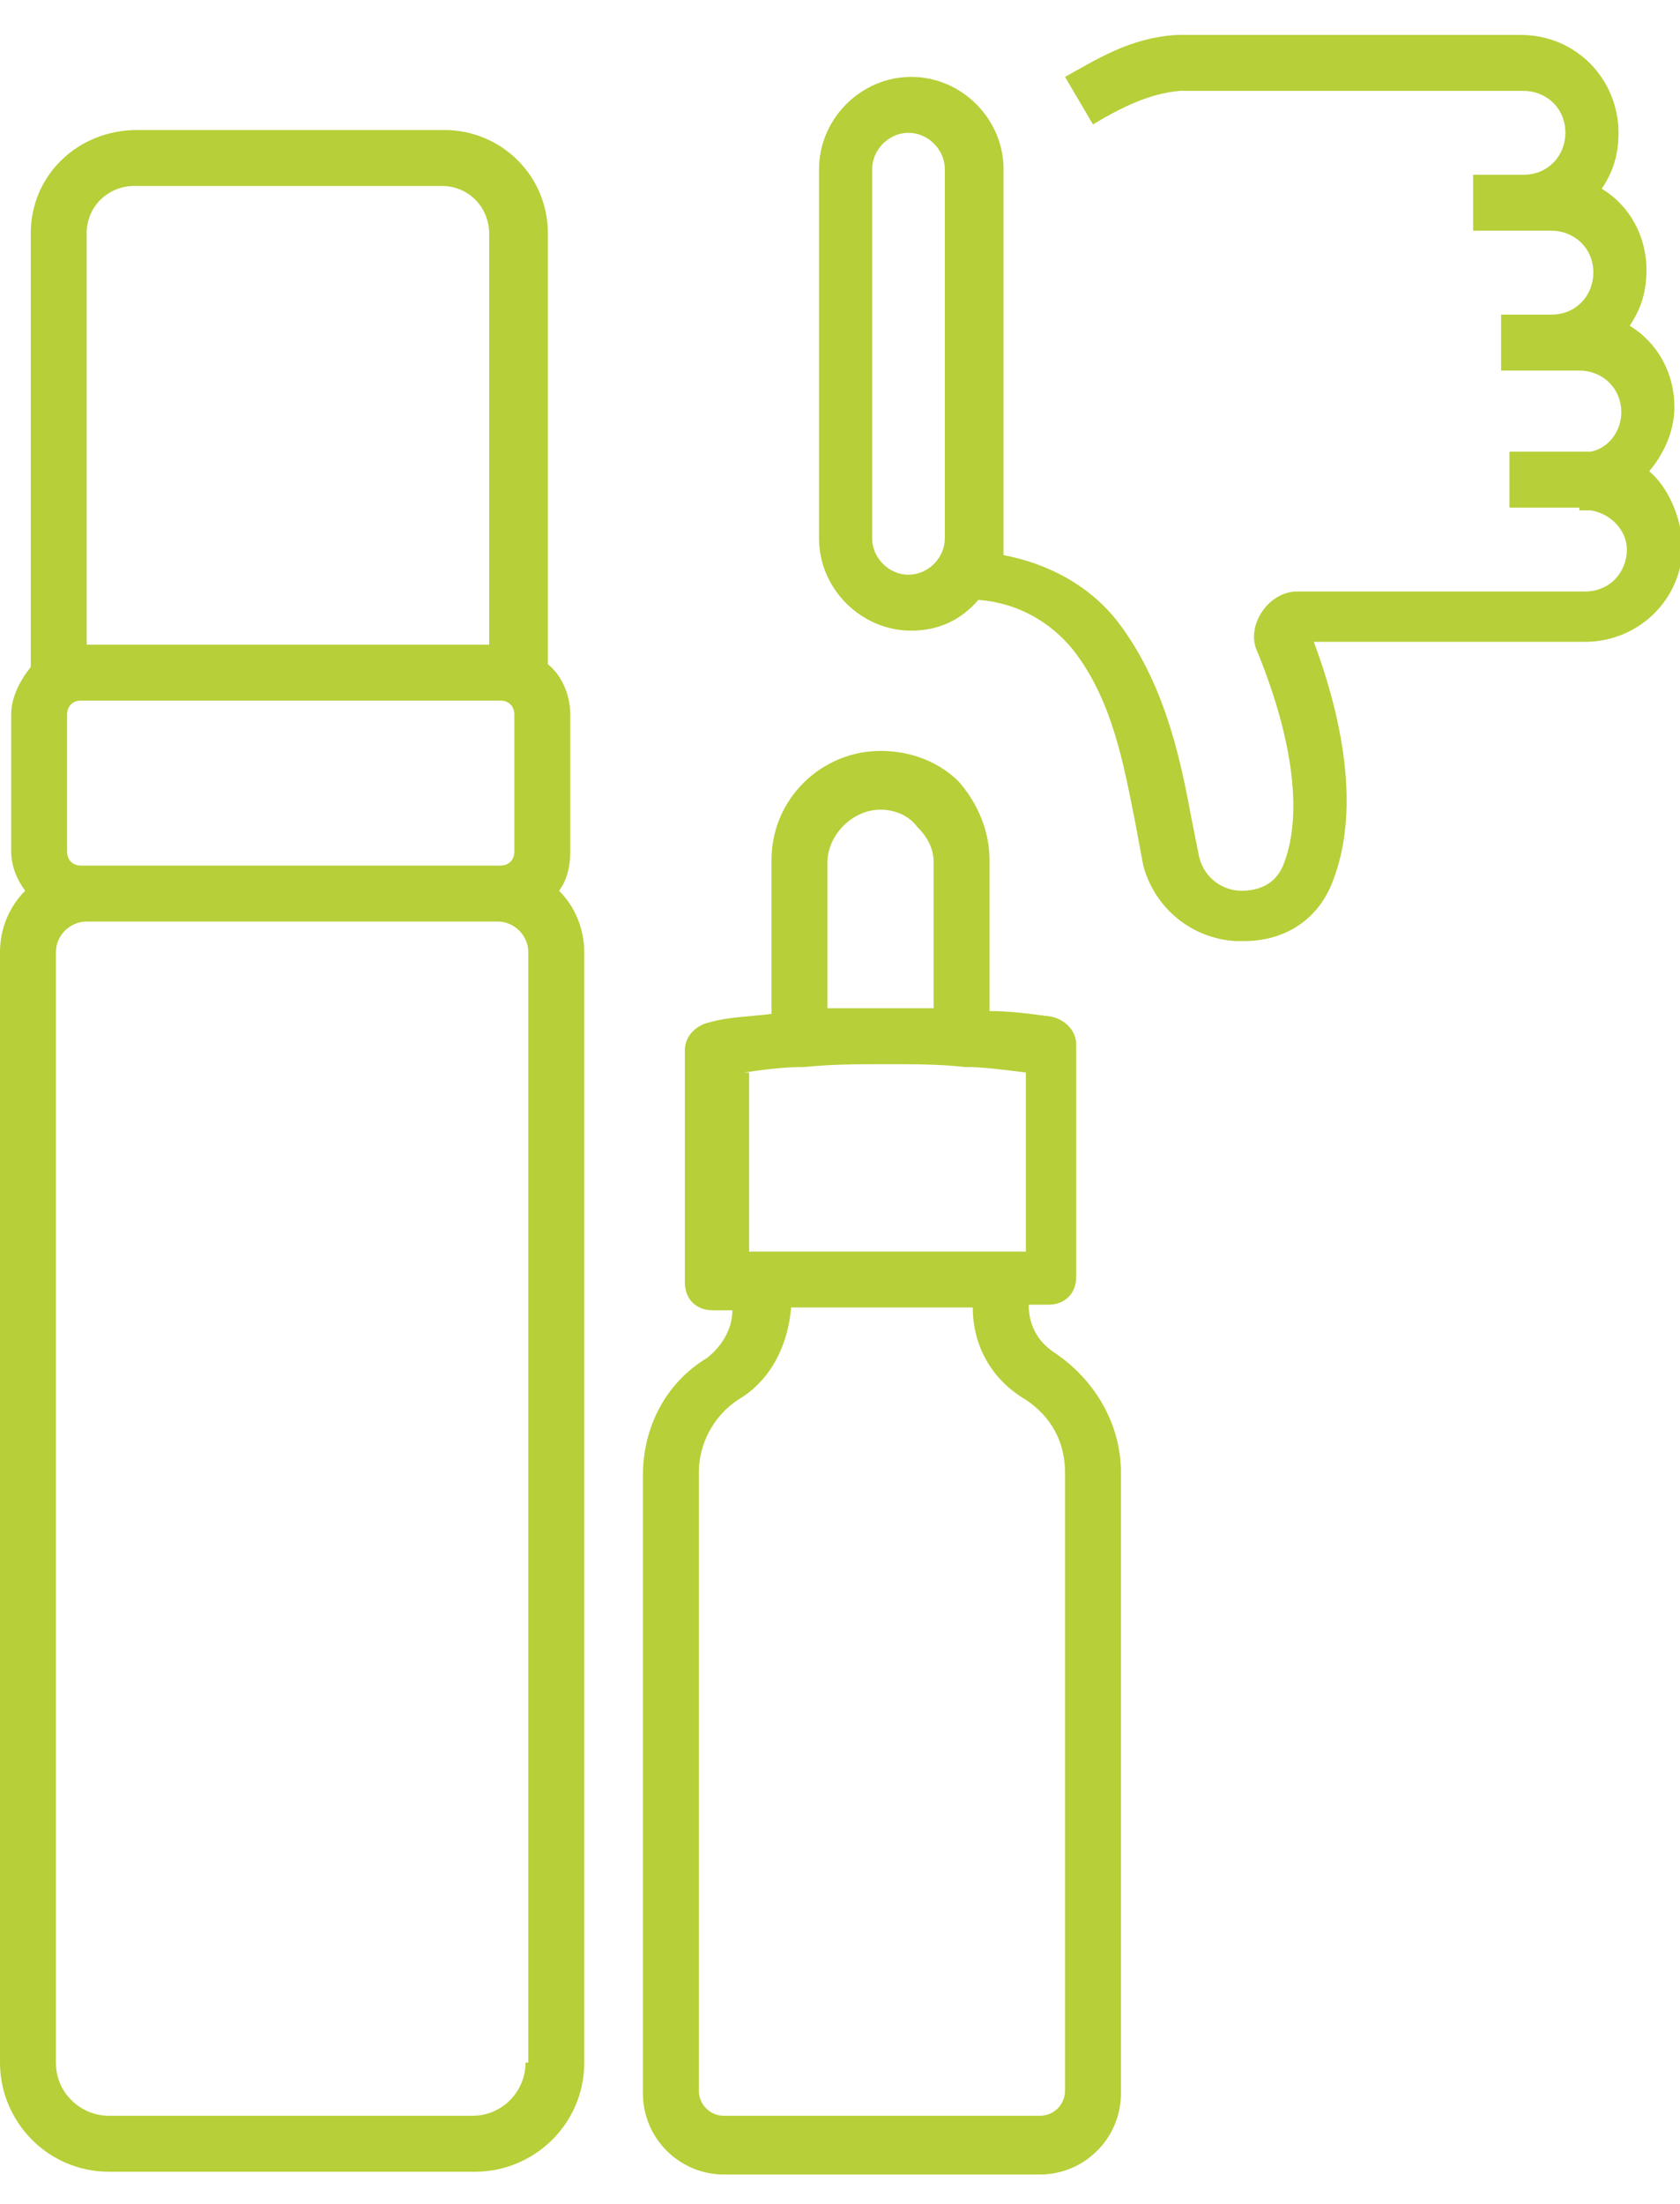
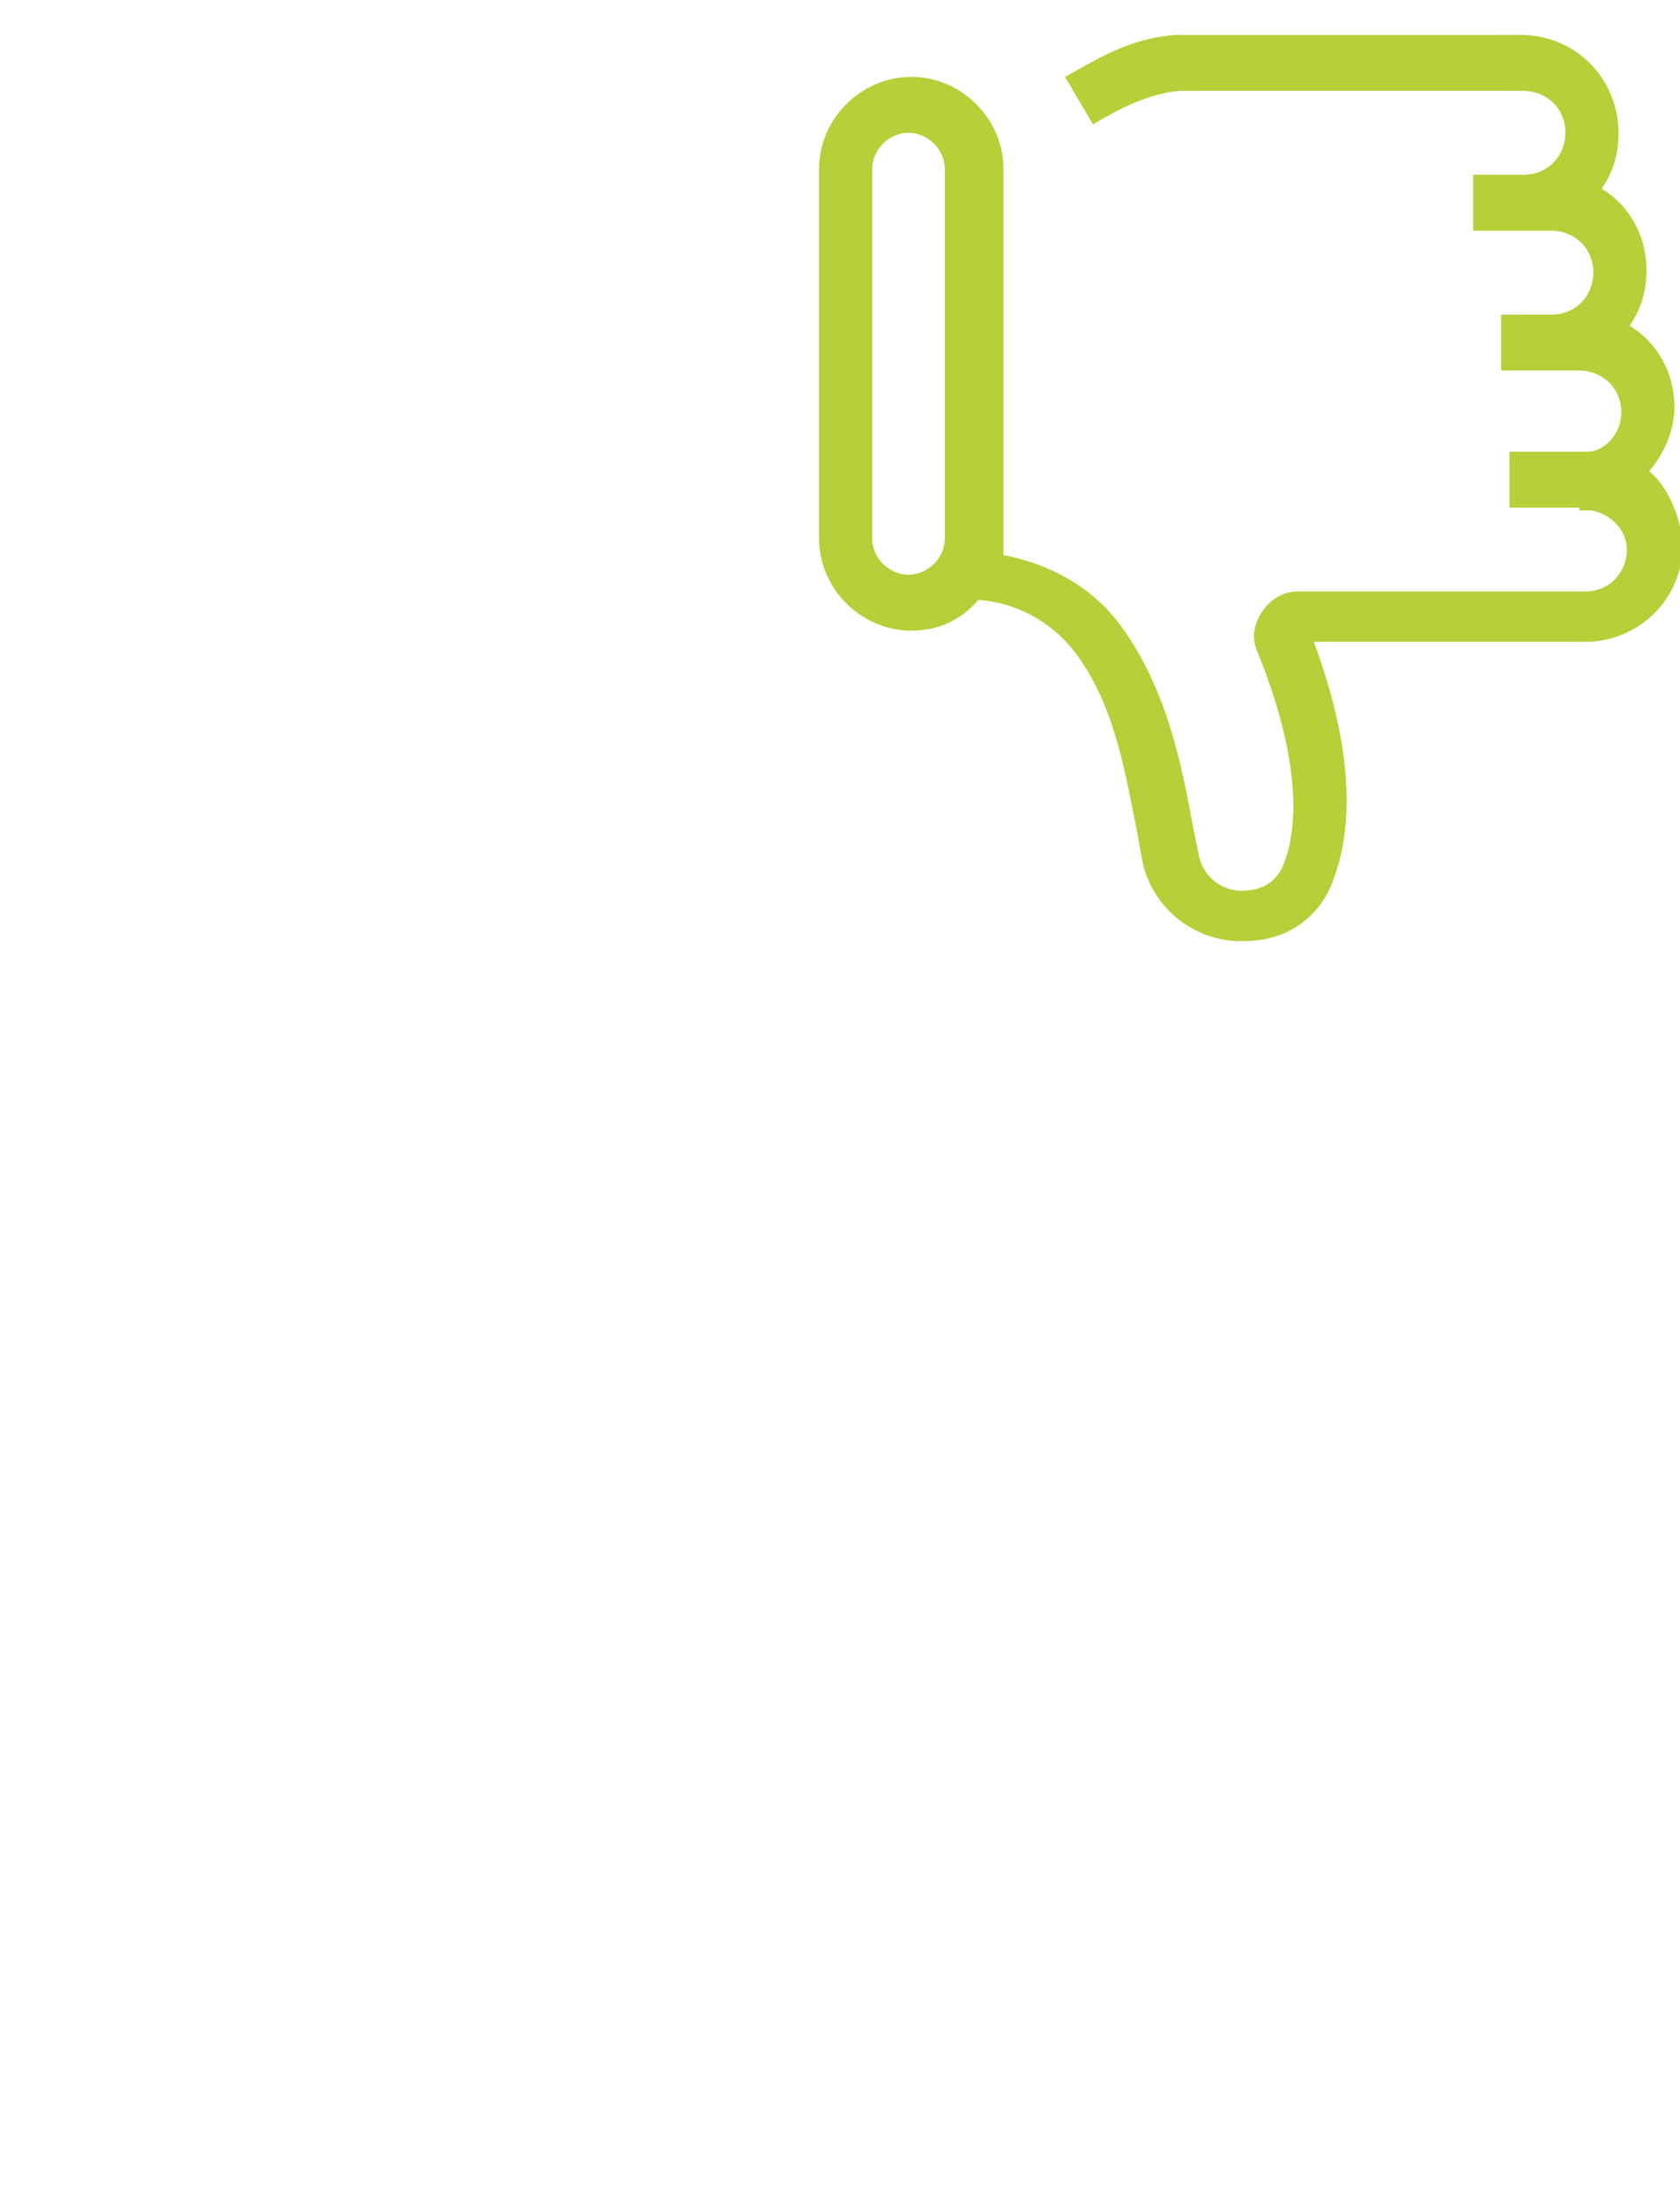
<svg xmlns="http://www.w3.org/2000/svg" version="1.1" id="Vrstva_1" x="0px" y="0px" viewBox="0 0 60.1 76.3" style="enable-background:new 0 0 60.1 76.3;" xml:space="preserve" width="90" height="118">
  <style type="text/css">
	.st0{fill:#B7CF38;}
</style>
  <g>
    <path class="st0" d="M59,15.6c0.5-0.6,0.9-1.4,0.9-2.3c0-1.2-0.6-2.3-1.6-2.9c0.4-0.6,0.6-1.2,0.6-2c0-1.2-0.6-2.3-1.6-2.9   c0.4-0.6,0.6-1.2,0.6-2c0-1.9-1.5-3.5-3.5-3.5L42.1,0c-1.7,0.1-2.9,0.9-4,1.5l1,1.7c1-0.6,2-1.1,3.1-1.2h12.3   c0.8,0,1.5,0.6,1.5,1.5c0,0.8-0.6,1.5-1.5,1.5h-1.8v2h2.8c0.8,0,1.5,0.6,1.5,1.5c0,0.8-0.6,1.5-1.5,1.5h-1.8v2h2.8   c0.8,0,1.5,0.6,1.5,1.5c0,0.7-0.5,1.3-1.1,1.4c0,0-0.1,0-0.1,0h-2.8v2h2.5v0.1c0.1,0,0.3,0,0.4,0c0.7,0.1,1.3,0.7,1.3,1.4   c0,0.8-0.6,1.5-1.5,1.5H46.4c-0.5,0-1,0.3-1.3,0.8c-0.3,0.5-0.3,1-0.1,1.4c1.3,3.2,1.6,5.9,0.9,7.6c-0.3,0.7-0.9,0.9-1.5,0.9   c-0.6,0-1.3-0.4-1.5-1.2c-0.1-0.5-0.2-1-0.3-1.5c-0.4-2.2-1-4.8-2.6-6.9c-1-1.3-2.5-2.1-4.1-2.4c0-0.1,0-0.2,0-0.3V4.8   c0-1.8-1.5-3.3-3.3-3.3S29.3,3,29.3,4.8V18c0,1.8,1.5,3.3,3.3,3.3c1,0,1.8-0.4,2.4-1.1c1.4,0.1,2.6,0.8,3.4,1.8   c1.4,1.8,1.8,4.1,2.2,6.1c0.1,0.5,0.2,1.1,0.3,1.6c0.4,1.5,1.7,2.6,3.3,2.7c0.1,0,0.2,0,0.3,0c1.5,0,2.7-0.8,3.2-2.2   c0.8-2.1,0.6-5-0.7-8.5h9.7c1.9,0,3.5-1.5,3.5-3.5C60.1,17.2,59.7,16.2,59,15.6z M33.8,18c0,0.7-0.6,1.3-1.3,1.3s-1.3-0.6-1.3-1.3   V4.8c0-0.7,0.6-1.3,1.3-1.3s1.3,0.6,1.3,1.3V18z" />
-     <path class="st0" d="M20.4,29.2v-4.9c0-0.7-0.3-1.4-0.8-1.8V7.1c0-2.1-1.7-3.7-3.7-3.7h-11C2.8,3.4,1.1,5,1.1,7.1v15.5   c-0.4,0.5-0.7,1.1-0.7,1.7v4.9c0,0.5,0.2,1,0.5,1.4C0.3,31.2,0,32,0,32.8v39.7c0,2.1,1.7,3.9,3.9,3.9H17c2.1,0,3.9-1.7,3.9-3.9   V32.8c0-0.8-0.3-1.6-0.9-2.2C20.3,30.2,20.4,29.7,20.4,29.2z M2.9,29.7c-0.3,0-0.5-0.2-0.5-0.5v-4.9c0-0.3,0.2-0.5,0.5-0.5h15   c0.3,0,0.5,0.2,0.5,0.5v4.9c0,0.3-0.2,0.5-0.5,0.5h-0.1H3.1H2.9z M3.1,7.1c0-1,0.8-1.7,1.7-1.7h11c1,0,1.7,0.8,1.7,1.7v14.7H3.1   V7.1z M18.8,72.5c0,1-0.8,1.9-1.9,1.9H3.9c-1,0-1.9-0.8-1.9-1.9V32.8c0-0.6,0.5-1.1,1.1-1.1h14.7c0.6,0,1.1,0.5,1.1,1.1V72.5z" />
-     <path class="st0" d="M37.7,47.1c-0.6-0.4-0.9-1-0.9-1.7h0.7c0.6,0,1-0.4,1-1v-8.3c0-0.5-0.4-0.9-0.9-1c-0.7-0.1-1.5-0.2-2.2-0.2   v-5.4c0-1-0.4-2-1.1-2.8c-0.7-0.7-1.7-1.1-2.8-1.1c-2.1,0-3.9,1.7-3.9,3.9V35c-0.7,0.1-1.5,0.1-2.2,0.3c-0.5,0.1-0.9,0.5-0.9,1v8.3   c0,0.6,0.4,1,1,1h0.7c0,0.7-0.4,1.3-0.9,1.7c-1.5,0.9-2.3,2.5-2.3,4.2v22.1c0,1.6,1.3,2.9,2.9,2.9h11.3c1.6,0,2.9-1.3,2.9-2.9V51.4   C40.1,49.7,39.2,48.1,37.7,47.1z M29.6,29.6c0-1,0.9-1.9,1.9-1.9c0.5,0,1,0.2,1.3,0.6c0.4,0.4,0.6,0.8,0.6,1.3v5.2c0,0-0.1,0-0.1,0   c-0.5,0-1.1,0-1.7,0c-0.7,0-1.3,0-2,0V29.6z M26.6,37.1c0.7-0.1,1.4-0.2,2.2-0.2c1-0.1,1.9-0.1,2.9-0.1c1,0,1.9,0,2.8,0.1   c0.7,0,1.4,0.1,2.2,0.2v6.4h-0.7h-8.5h-0.7V37.1z M38.1,73.5c0,0.5-0.4,0.9-0.9,0.9H25.9c-0.5,0-0.9-0.4-0.9-0.9V51.4   c0-1,0.5-2,1.4-2.6c1.2-0.7,1.8-2,1.9-3.3h6.5c0,1.4,0.7,2.6,1.9,3.3c0.9,0.6,1.4,1.5,1.4,2.6V73.5z" />
  </g>
</svg>